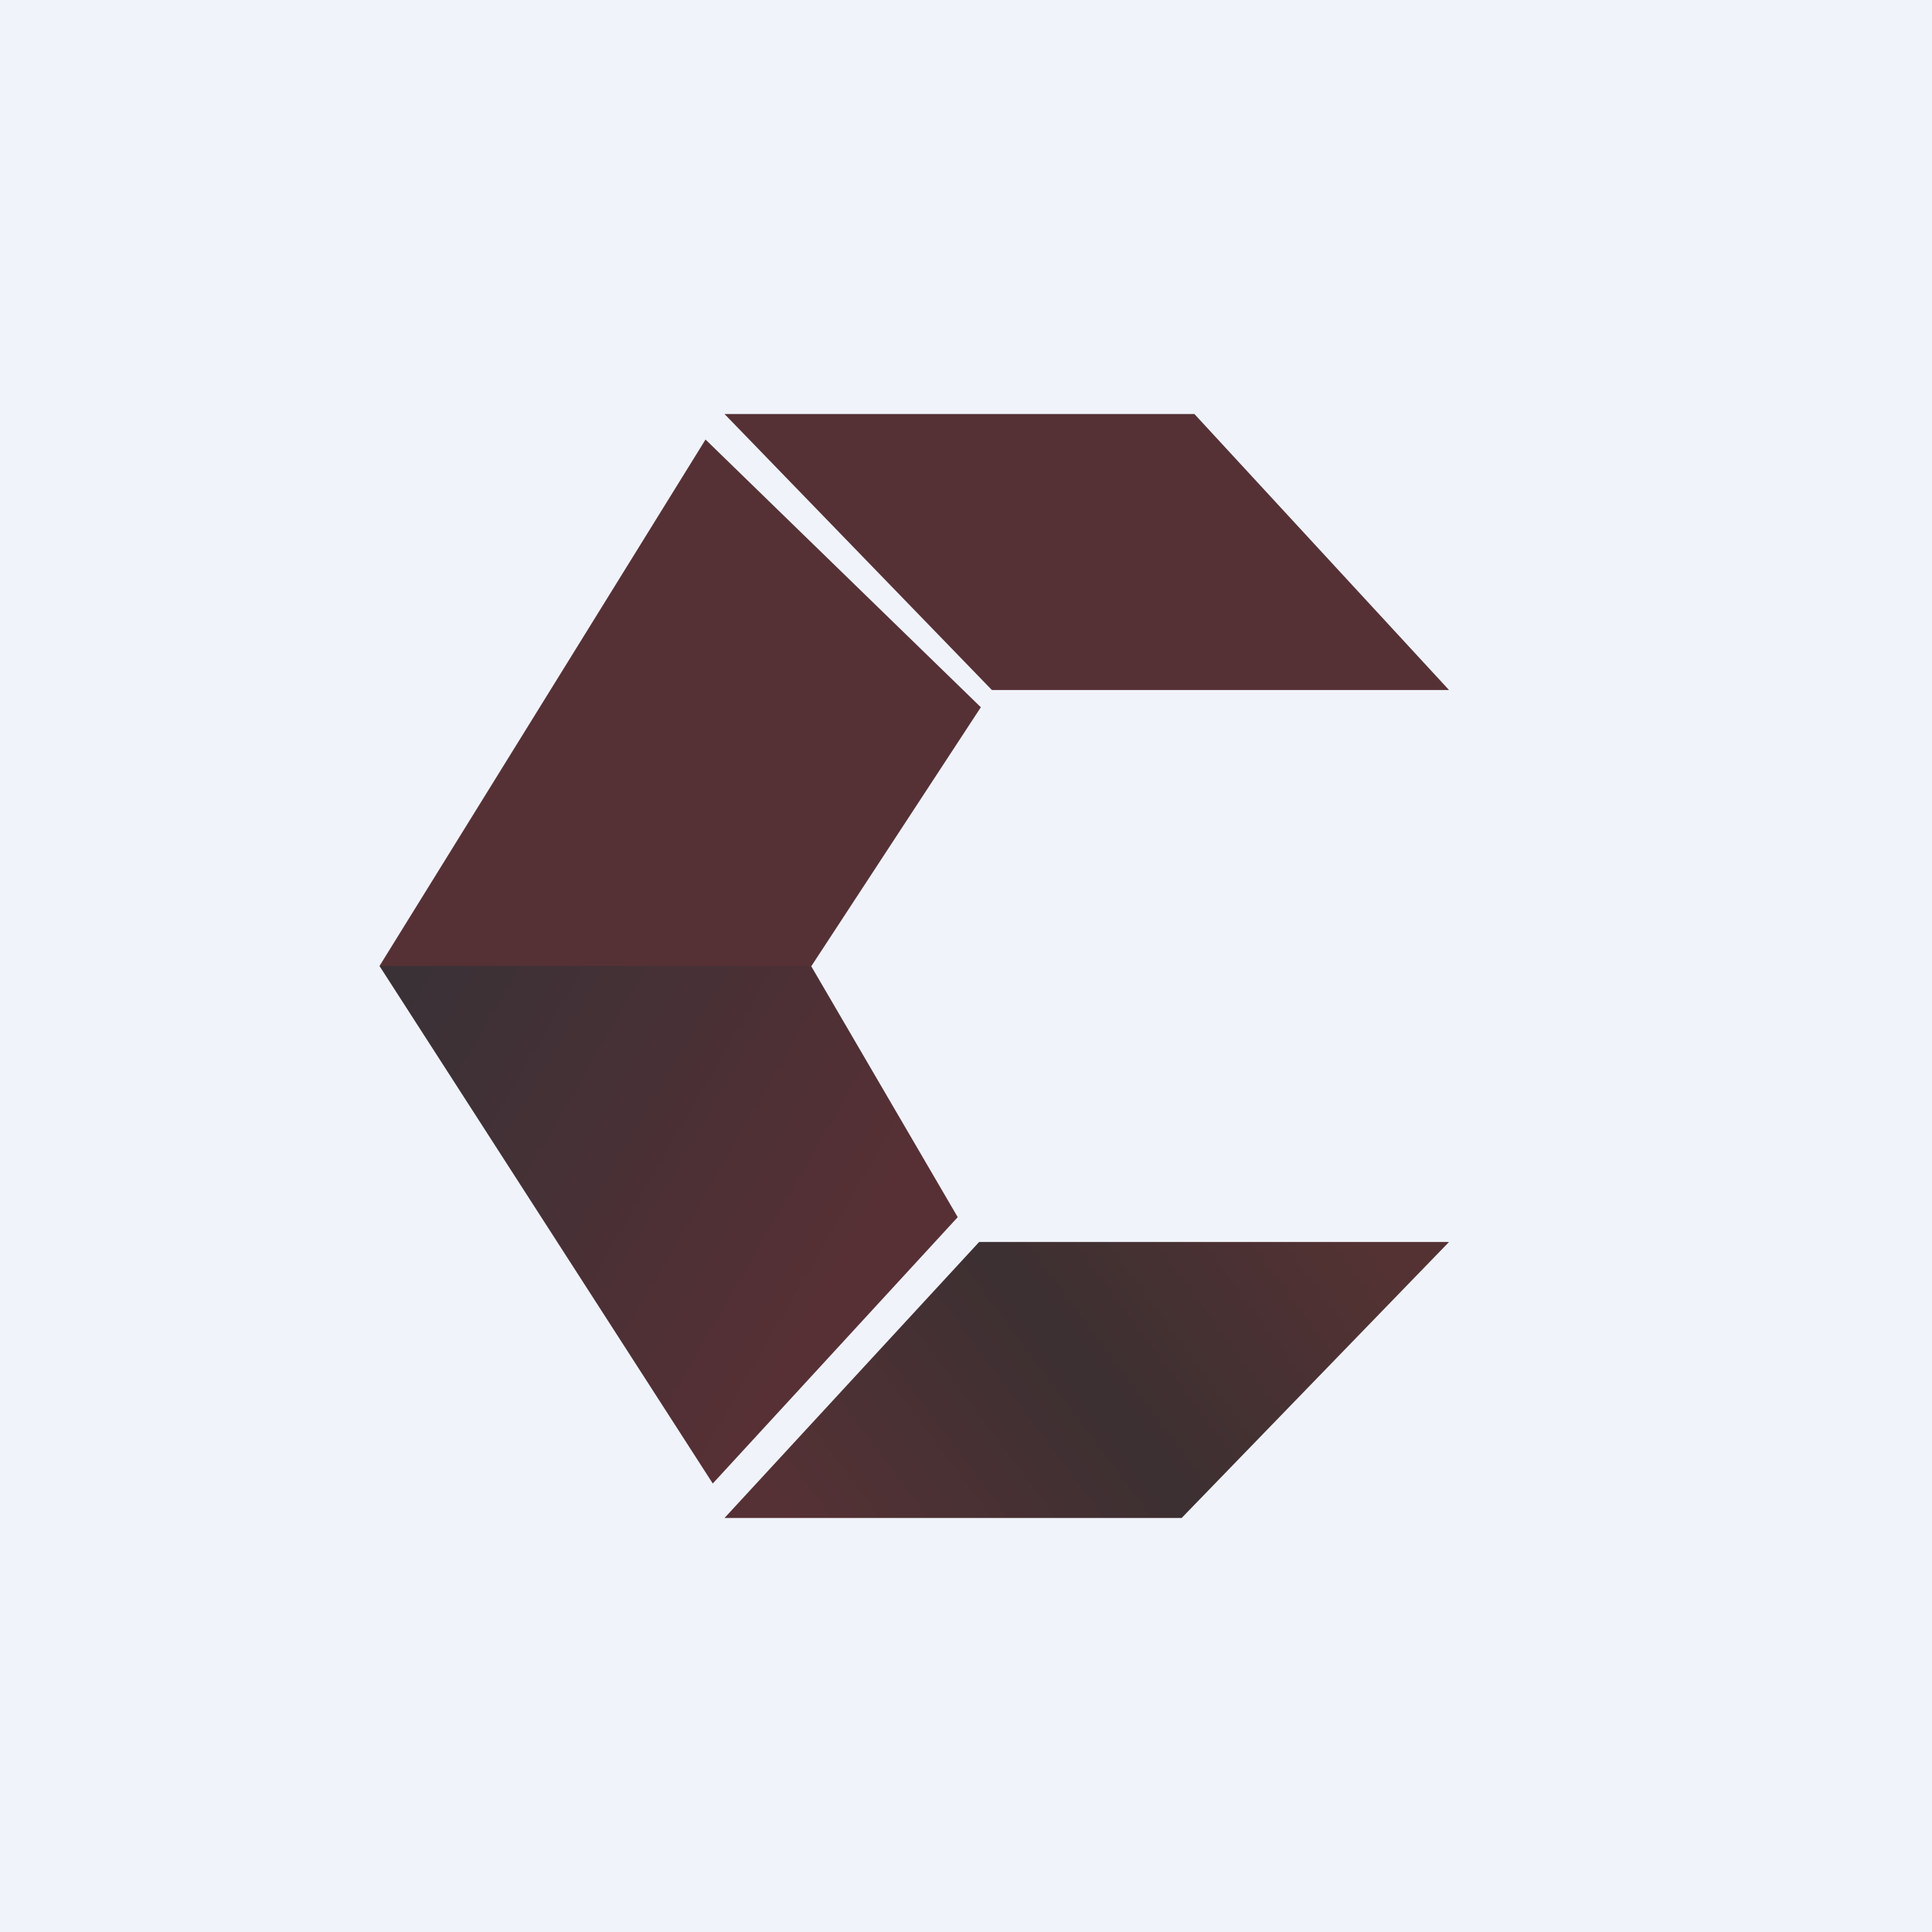
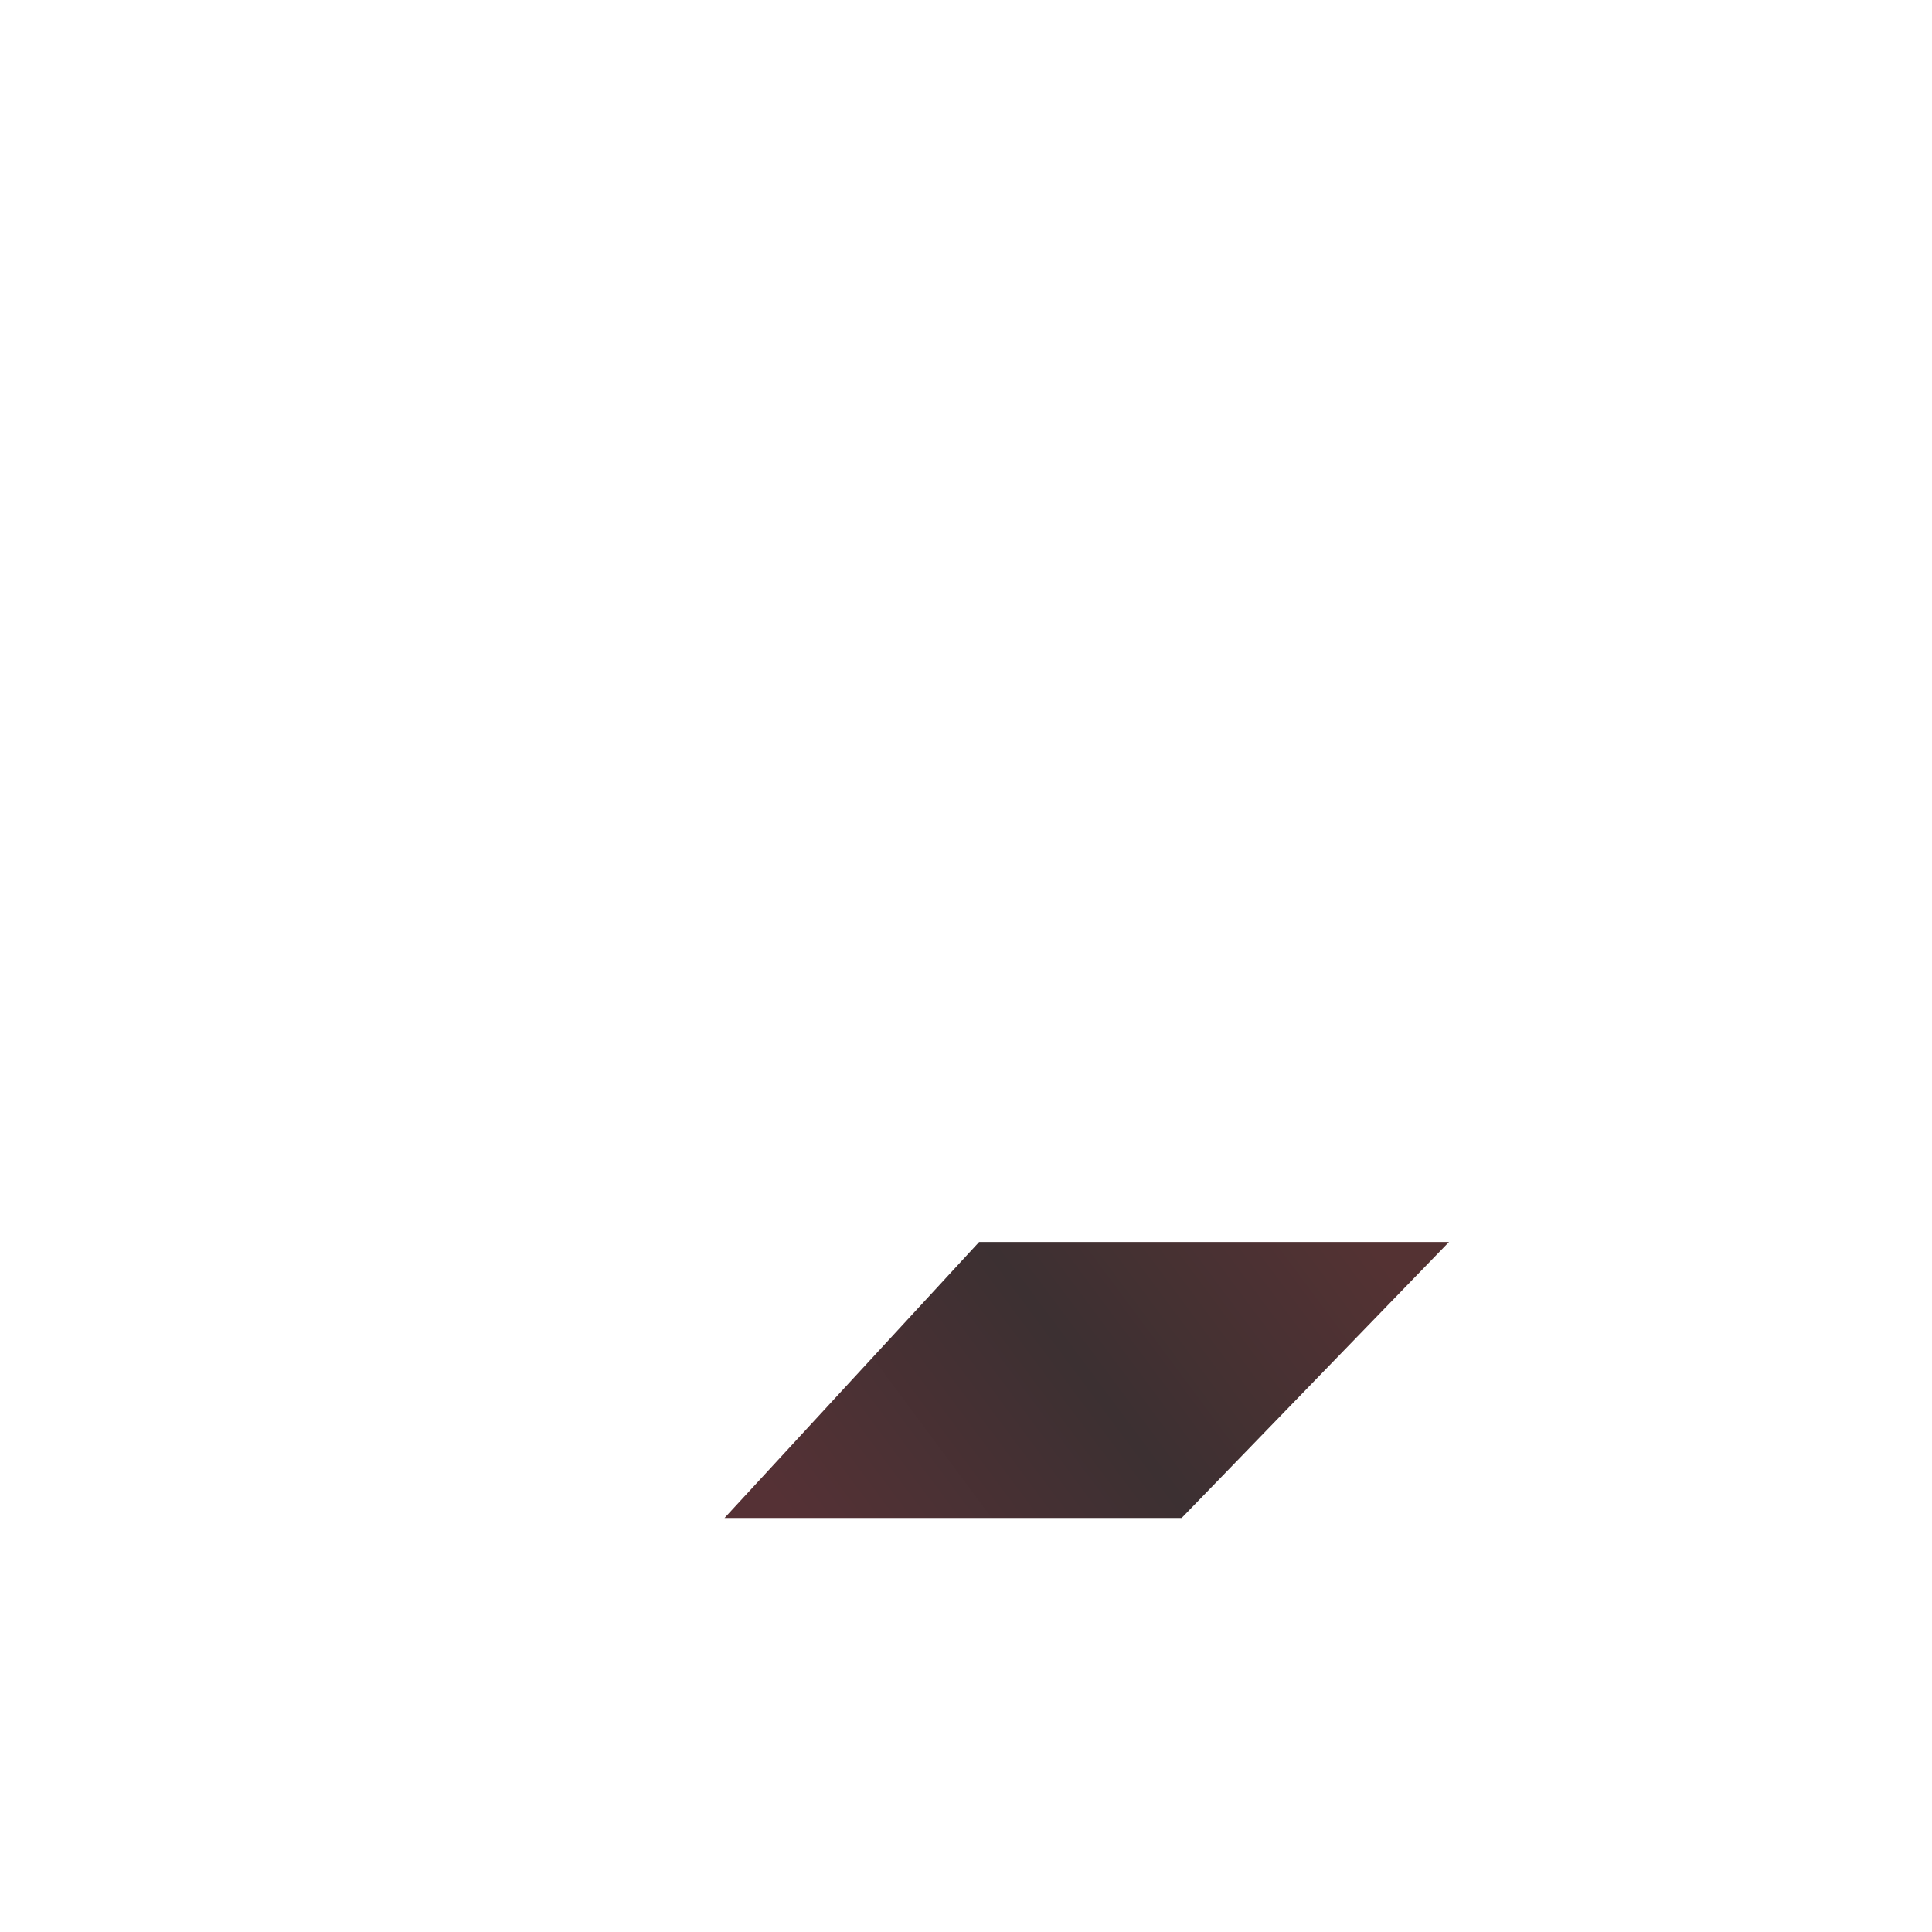
<svg xmlns="http://www.w3.org/2000/svg" width="56" height="56" viewBox="0 0 56 56">
-   <path fill="#F0F3FA" d="M0 0h56v56H0z" />
-   <path d="M23.52 28H11l9.45-15.26 7.98 7.76-4.91 7.5Z" fill="#553135" />
-   <path d="M23.52 28H11l9.66 15 7.1-7.72L23.51 28Z" fill="url(#a1q0iiqff)" />
  <path d="M34.25 44H21l7.38-8H42l-7.75 8Z" fill="url(#b1q0iiqff)" />
-   <path d="M28.75 20H42l-7.38-8H21l7.75 8Z" fill="#553135" />
  <defs>
    <linearGradient id="a1q0iiqff" x1="12.16" y1="28.27" x2="25.46" y2="35.99" gradientUnits="userSpaceOnUse">
      <stop stop-color="#3A3136" />
      <stop offset="1" stop-color="#573035" />
    </linearGradient>
    <linearGradient id="b1q0iiqff" x1="23.1" y1="44.2" x2="37.74" y2="33.32" gradientUnits="userSpaceOnUse">
      <stop stop-color="#553135" />
      <stop offset=".51" stop-color="#3C3032" />
      <stop offset="1" stop-color="#543233" />
    </linearGradient>
  </defs>
</svg>